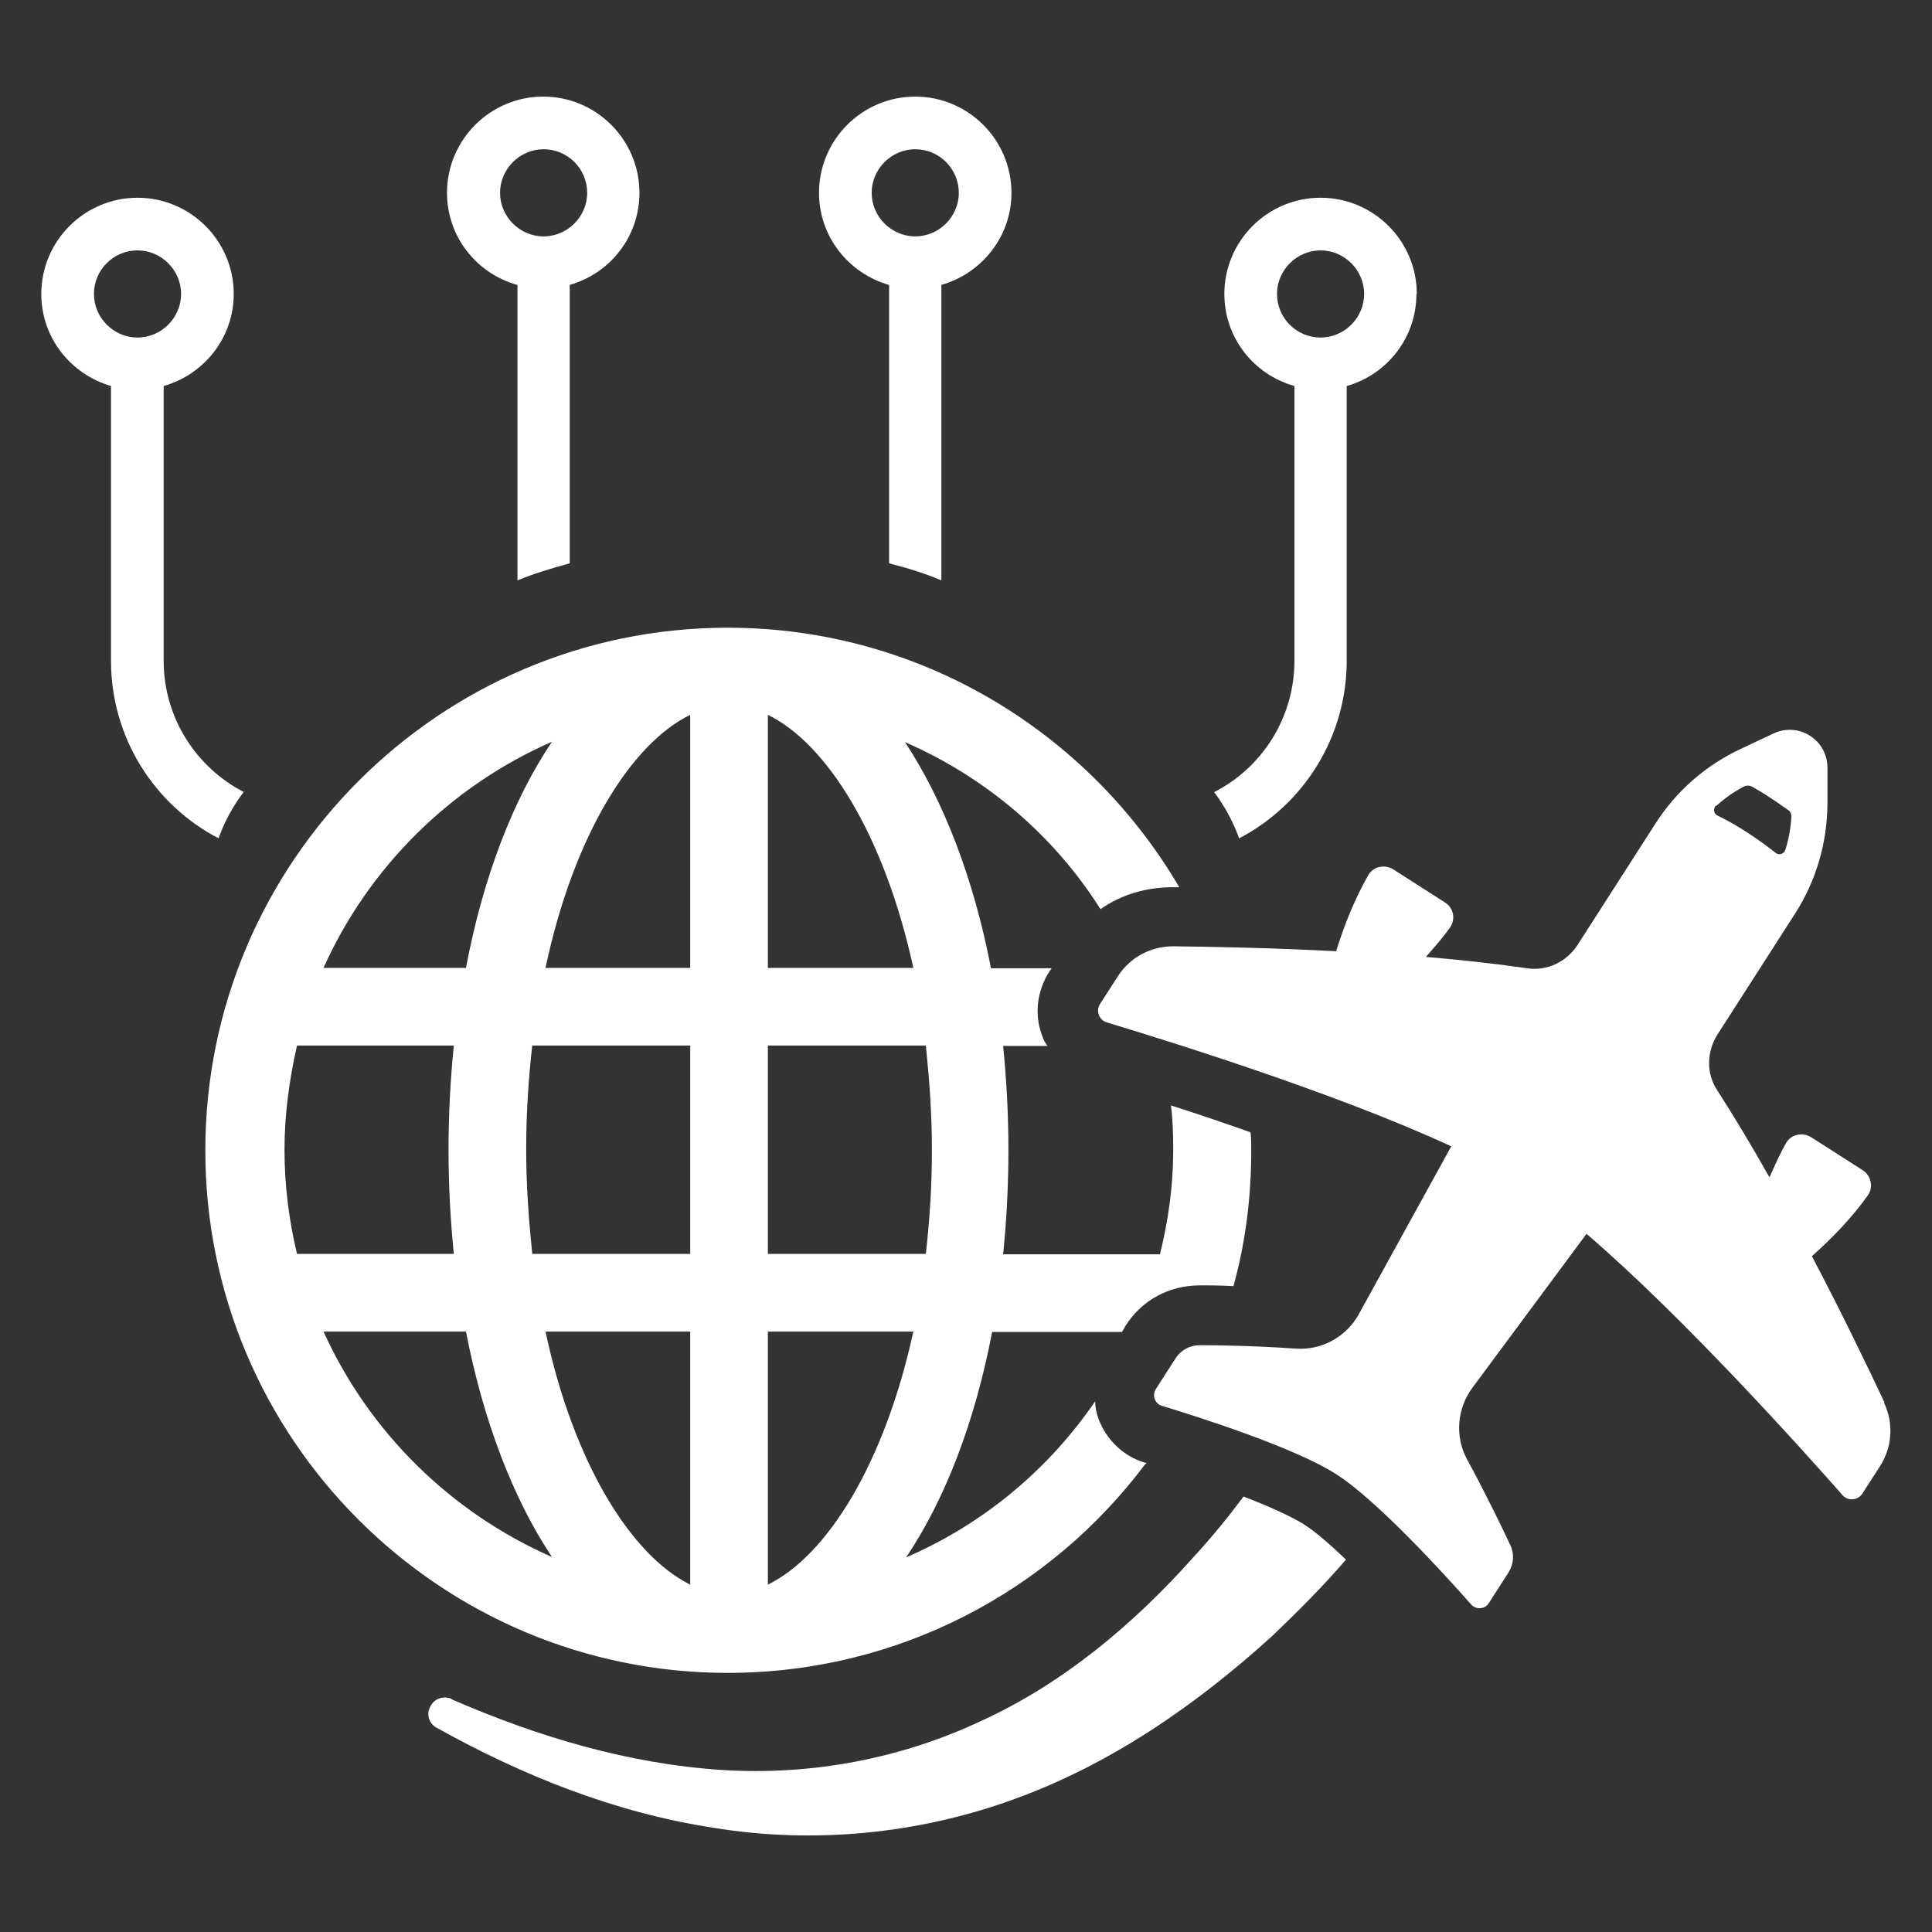
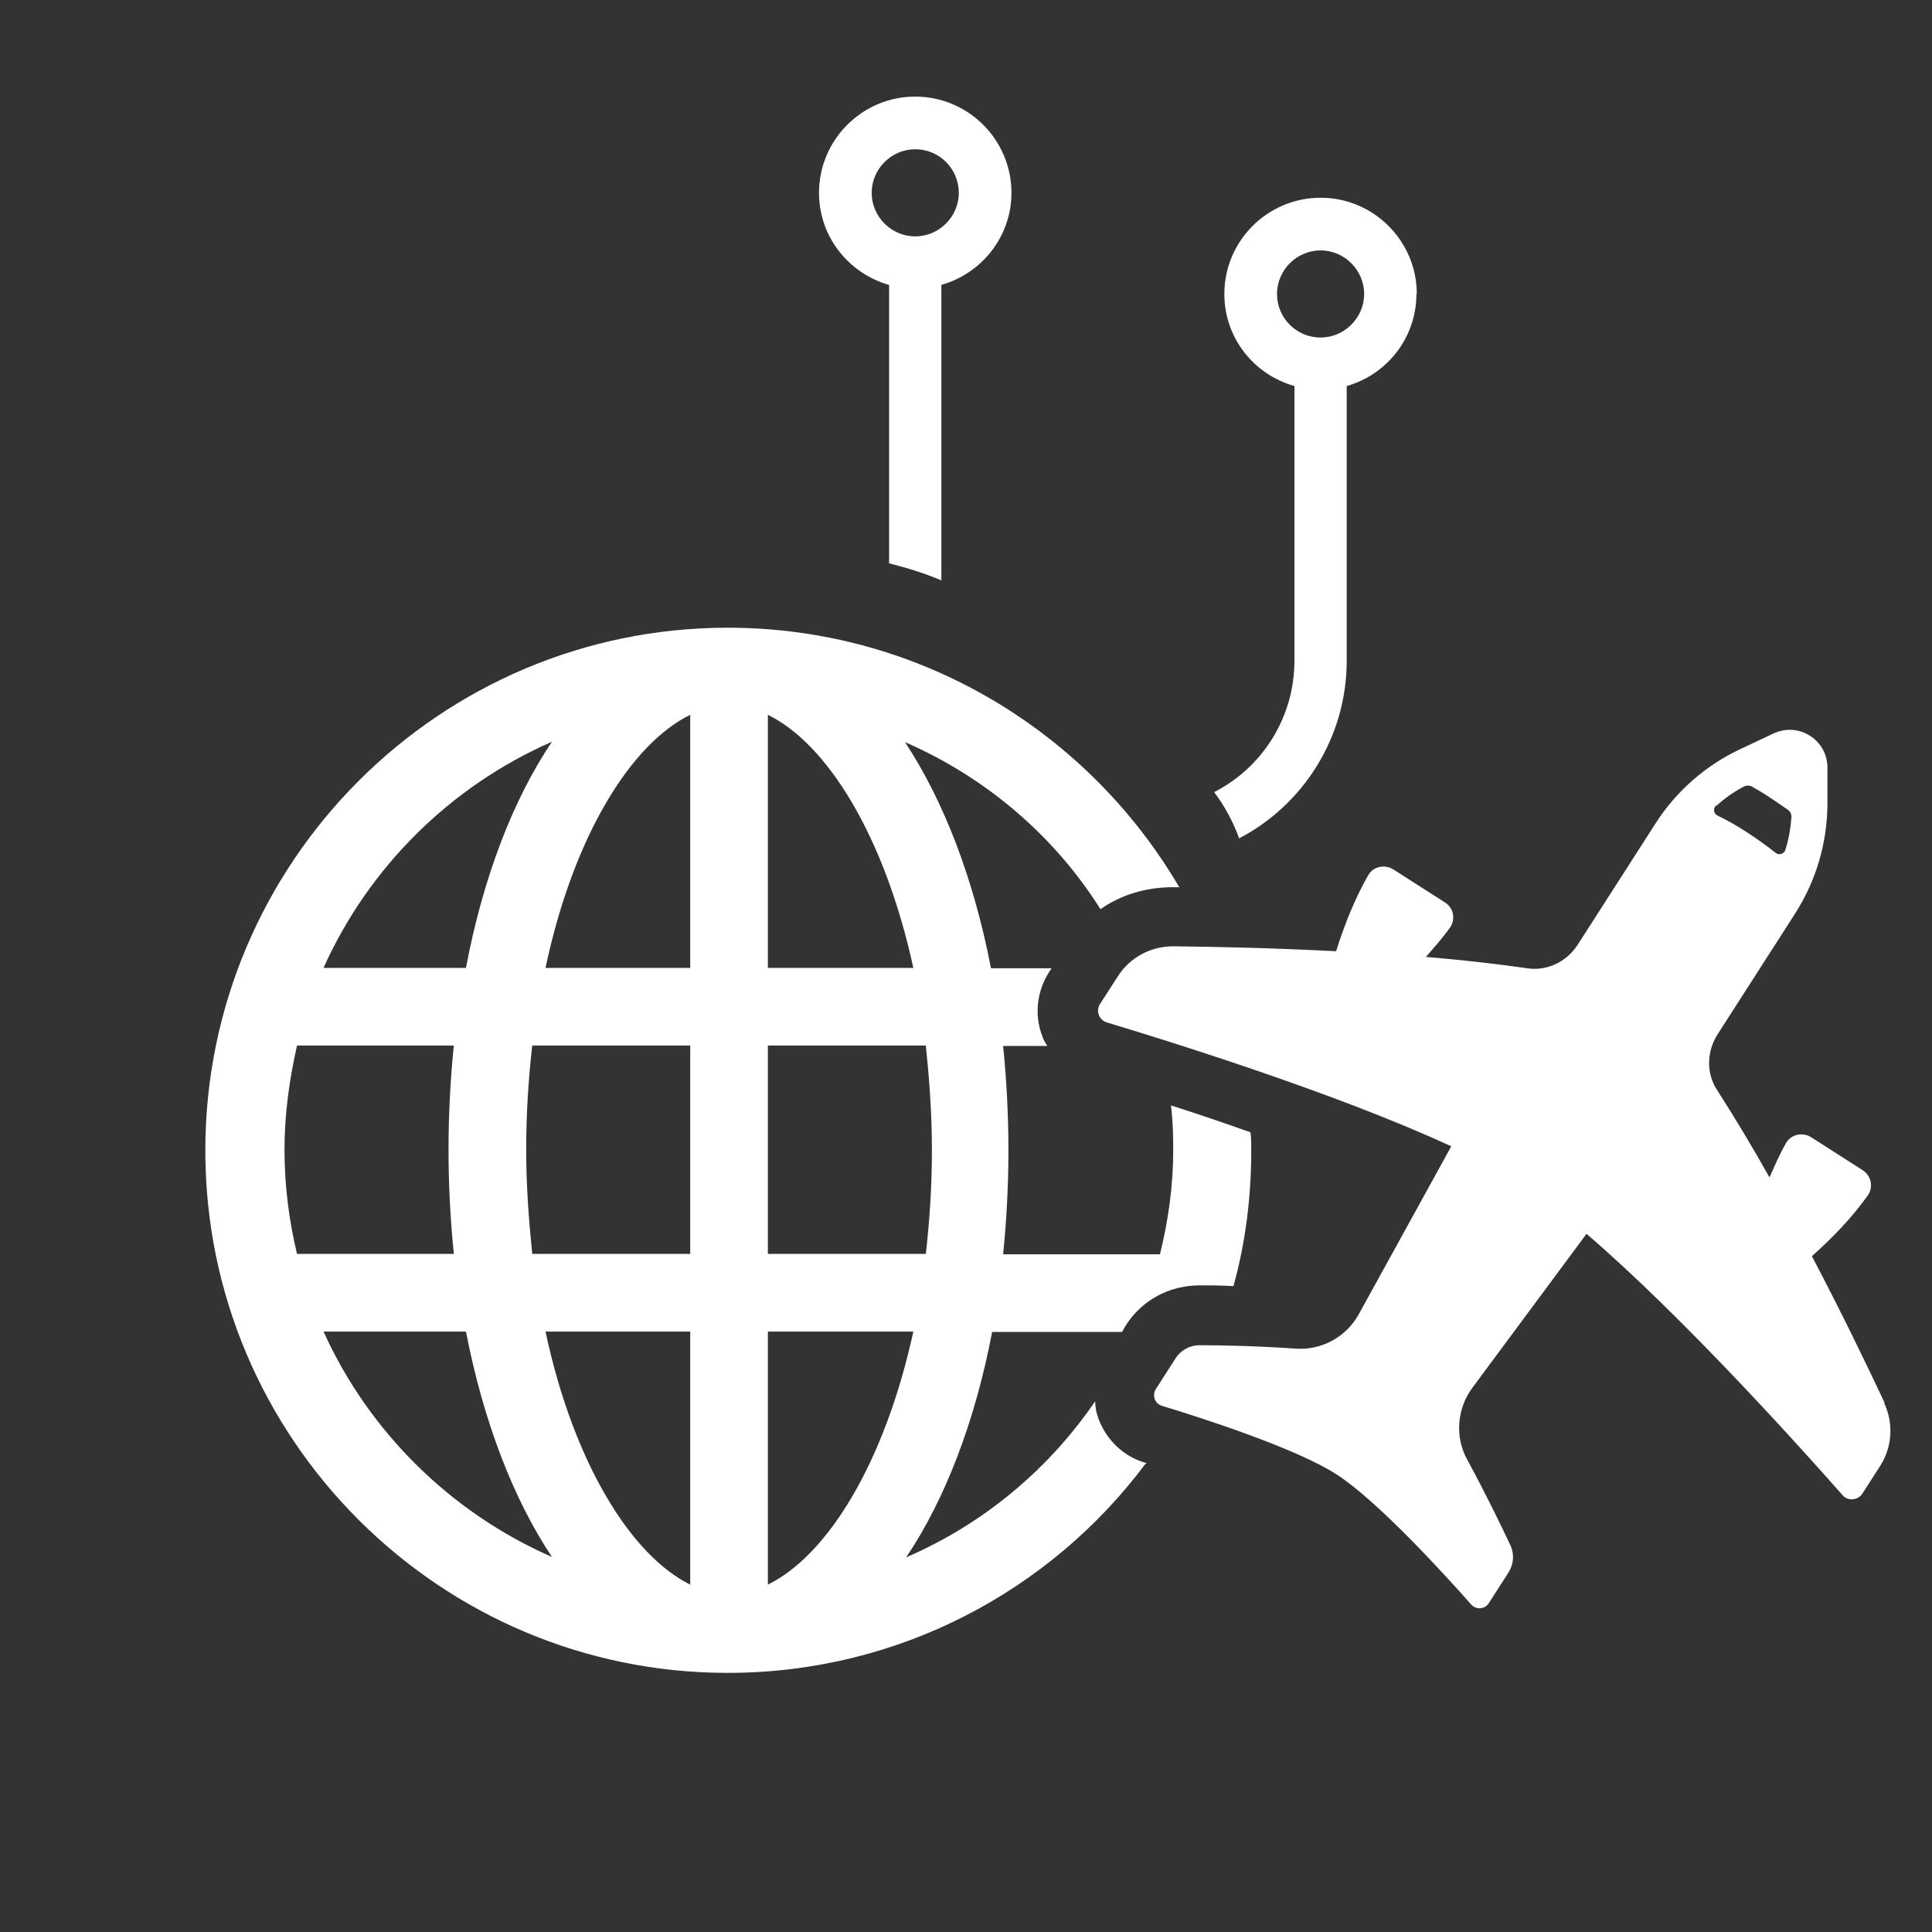
<svg xmlns="http://www.w3.org/2000/svg" id="Capa_1" data-name="Capa 1" viewBox="0 0 51 51">
  <rect x="0" y="0" width="51" height="51" fill="#333333" stroke="none" />
  <defs>
    <style>
      .cls-1 {
        fill: #fff;
      }
    </style>
  </defs>
  <path class="cls-1" d="m30.27,38.63s-.03-.02-.05-.02c-.57-.17-1.01-.6-1.22-1.15-.06-.16-.09-.32-.09-.47-1.23,1.8-2.95,3.24-4.99,4.12,1.03-1.53,1.82-3.59,2.27-5.95h3.43l.09-.16c.43-.68,1.15-1.07,1.97-1.07.22,0,.52,0,.88.02.32-1.15.47-2.35.47-3.59,0-.16,0-.32-.02-.47-.76-.27-1.47-.51-2.1-.71.05.38.06.79.06,1.18,0,.95-.13,1.86-.35,2.75h-4.14c.09-.88.14-1.82.14-2.75s-.05-1.86-.14-2.75h1.17c-.06-.08-.11-.17-.14-.27-.21-.55-.14-1.18.19-1.69l.06-.09h-1.6c-.46-2.38-1.25-4.42-2.27-5.97,2.13.93,3.93,2.46,5.16,4.41.54-.38,1.2-.58,1.91-.58h.17c-2.4-4.09-6.84-6.85-11.92-6.85-7.6,0-13.79,6.19-13.79,13.8s6.19,13.79,13.79,13.79c4.5,0,8.51-2.16,11.02-5.51Zm-10-19.76c1.56.76,3.08,3.19,3.84,6.68h-3.84v-6.68Zm0,8.73h4.17c.09.87.16,1.78.16,2.75s-.06,1.86-.16,2.75h-4.17v-5.5Zm0,7.55h3.84c-.76,3.48-2.27,5.91-3.84,6.68v-6.68Zm-5.7-15.57c-1.03,1.53-1.82,3.59-2.27,5.97h-3.76c1.2-2.67,3.36-4.8,6.03-5.97Zm-7.06,10.77c0-.95.13-1.86.33-2.75h4.14c-.09.88-.14,1.8-.14,2.75s.05,1.86.14,2.75h-4.14c-.21-.88-.33-1.8-.33-2.75Zm1.03,4.8h3.76c.46,2.37,1.25,4.42,2.27,5.95-2.67-1.17-4.83-3.3-6.03-5.95Zm9.68,6.68c-1.56-.77-3.08-3.21-3.82-6.68h3.82v6.68Zm0-8.73h-4.17c-.09-.88-.16-1.8-.16-2.75s.06-1.88.16-2.75h4.17v5.5Zm0-7.55h-3.82c.74-3.49,2.26-5.92,3.82-6.68v6.68Z" />
-   <path class="cls-1" d="m32.83,39.5c-.41.55-.85,1.09-1.33,1.61-1.58,1.77-3.43,3.32-5.56,4.3-2.13,1.01-4.52,1.47-6.92,1.31-2.42-.16-4.82-.87-7.09-1.86l-.02-.02c-.21-.08-.44,0-.54.19-.13.21-.05.47.16.58,2.24,1.25,4.69,2.24,7.31,2.64,2.62.43,5.4.17,7.94-.76,2.57-.93,4.83-2.51,6.81-4.31.68-.65,1.34-1.31,1.94-2.01-.46-.44-.85-.77-1.11-.93-.3-.19-.87-.46-1.61-.74Z" />
  <path class="cls-1" d="m49.74,37.01c-.41-.87-1.1-2.31-1.91-3.85.55-.49,1.06-1.02,1.48-1.61.15-.22.08-.52-.14-.66l-1.36-.87c-.22-.14-.53-.08-.66.15-.17.29-.3.6-.44.91-.46-.82-.93-1.6-1.38-2.3-.29-.44-.28-1.01,0-1.46l2.06-3.21c.55-.86.84-1.85.85-2.87v-.96c.01-.74-.75-1.23-1.42-.92l-.87.41c-.92.43-1.7,1.11-2.25,1.97l-2.06,3.21c-.29.44-.8.69-1.33.61-.82-.12-1.73-.22-2.67-.3.22-.25.45-.51.64-.78.15-.22.09-.52-.14-.66l-1.36-.87c-.22-.14-.53-.08-.66.15-.36.63-.63,1.31-.85,2.01-1.74-.09-3.33-.12-4.3-.13-.59,0-1.14.29-1.46.79l-.47.73c-.12.18-.03.43.18.49,1.39.42,5.98,1.83,9.09,3.27l-2.44,4.43c-.33.6-.98.96-1.67.91-1-.07-1.99-.09-2.53-.09-.26,0-.5.13-.64.35l-.52.81c-.1.16-.03.38.16.44.96.29,3.53,1.11,4.61,1.81,1.08.69,2.9,2.69,3.56,3.44.13.14.36.12.46-.04l.52-.81c.14-.22.16-.49.05-.72-.23-.49-.66-1.38-1.14-2.26-.33-.6-.27-1.35.14-1.9l3.01-4.06c2.6,2.23,5.8,5.81,6.76,6.9.14.16.4.14.52-.04l.47-.73c.32-.5.36-1.12.11-1.66Zm-4.43-15.74c.22-.2.46-.37.73-.51.06-.03.14-.03.2,0,.16.09.33.19.49.3.16.1.32.22.47.32.06.04.09.11.09.18-.02.29-.07.59-.16.87-.03.11-.17.16-.26.08-.23-.18-.48-.36-.74-.53-.26-.17-.52-.32-.79-.45-.11-.05-.12-.19-.04-.27Z" />
-   <path class="cls-1" d="m6.44,20.91c-1.26-.65-2.12-1.96-2.12-3.47v-7.25c1.06-.3,1.85-1.27,1.85-2.43,0-1.4-1.14-2.54-2.54-2.54s-2.54,1.14-2.54,2.54c0,1.16.78,2.12,1.84,2.43v7.25c0,2.04,1.15,3.81,2.84,4.69.16-.45.38-.85.66-1.22ZM2.48,7.76c0-.64.52-1.15,1.15-1.15s1.15.52,1.15,1.15-.52,1.15-1.15,1.15-1.15-.52-1.15-1.15Z" />
  <path class="cls-1" d="m37.4,7.76c0-1.4-1.14-2.54-2.54-2.54s-2.54,1.14-2.54,2.54c0,1.16.78,2.13,1.85,2.43v7.25c0,1.51-.86,2.83-2.12,3.47.28.37.5.78.66,1.22,1.69-.88,2.84-2.66,2.84-4.69v-7.25c1.06-.3,1.84-1.27,1.84-2.43Zm-2.54,1.15c-.64,0-1.15-.52-1.15-1.15s.52-1.15,1.15-1.15,1.15.52,1.15,1.15-.52,1.15-1.15,1.15Z" />
-   <path class="cls-1" d="m13.66,7.52v7.8c.41-.17.87-.31,1.38-.45v-7.35c1.06-.3,1.84-1.27,1.84-2.43,0-1.4-1.14-2.54-2.54-2.54s-2.54,1.14-2.54,2.54c0,1.16.78,2.13,1.85,2.43Zm.69-3.58c.64,0,1.15.52,1.15,1.15s-.52,1.15-1.15,1.15-1.15-.52-1.15-1.15.52-1.15,1.15-1.15Z" />
  <path class="cls-1" d="m23.47,7.52v7.35c.51.13.98.28,1.38.45v-7.8c1.06-.3,1.85-1.27,1.85-2.43,0-1.4-1.14-2.54-2.54-2.54s-2.54,1.14-2.54,2.54c0,1.16.78,2.12,1.84,2.43Zm.69-3.58c.64,0,1.15.52,1.15,1.15s-.52,1.15-1.15,1.15-1.15-.52-1.15-1.15.52-1.15,1.15-1.15Z" />
</svg>